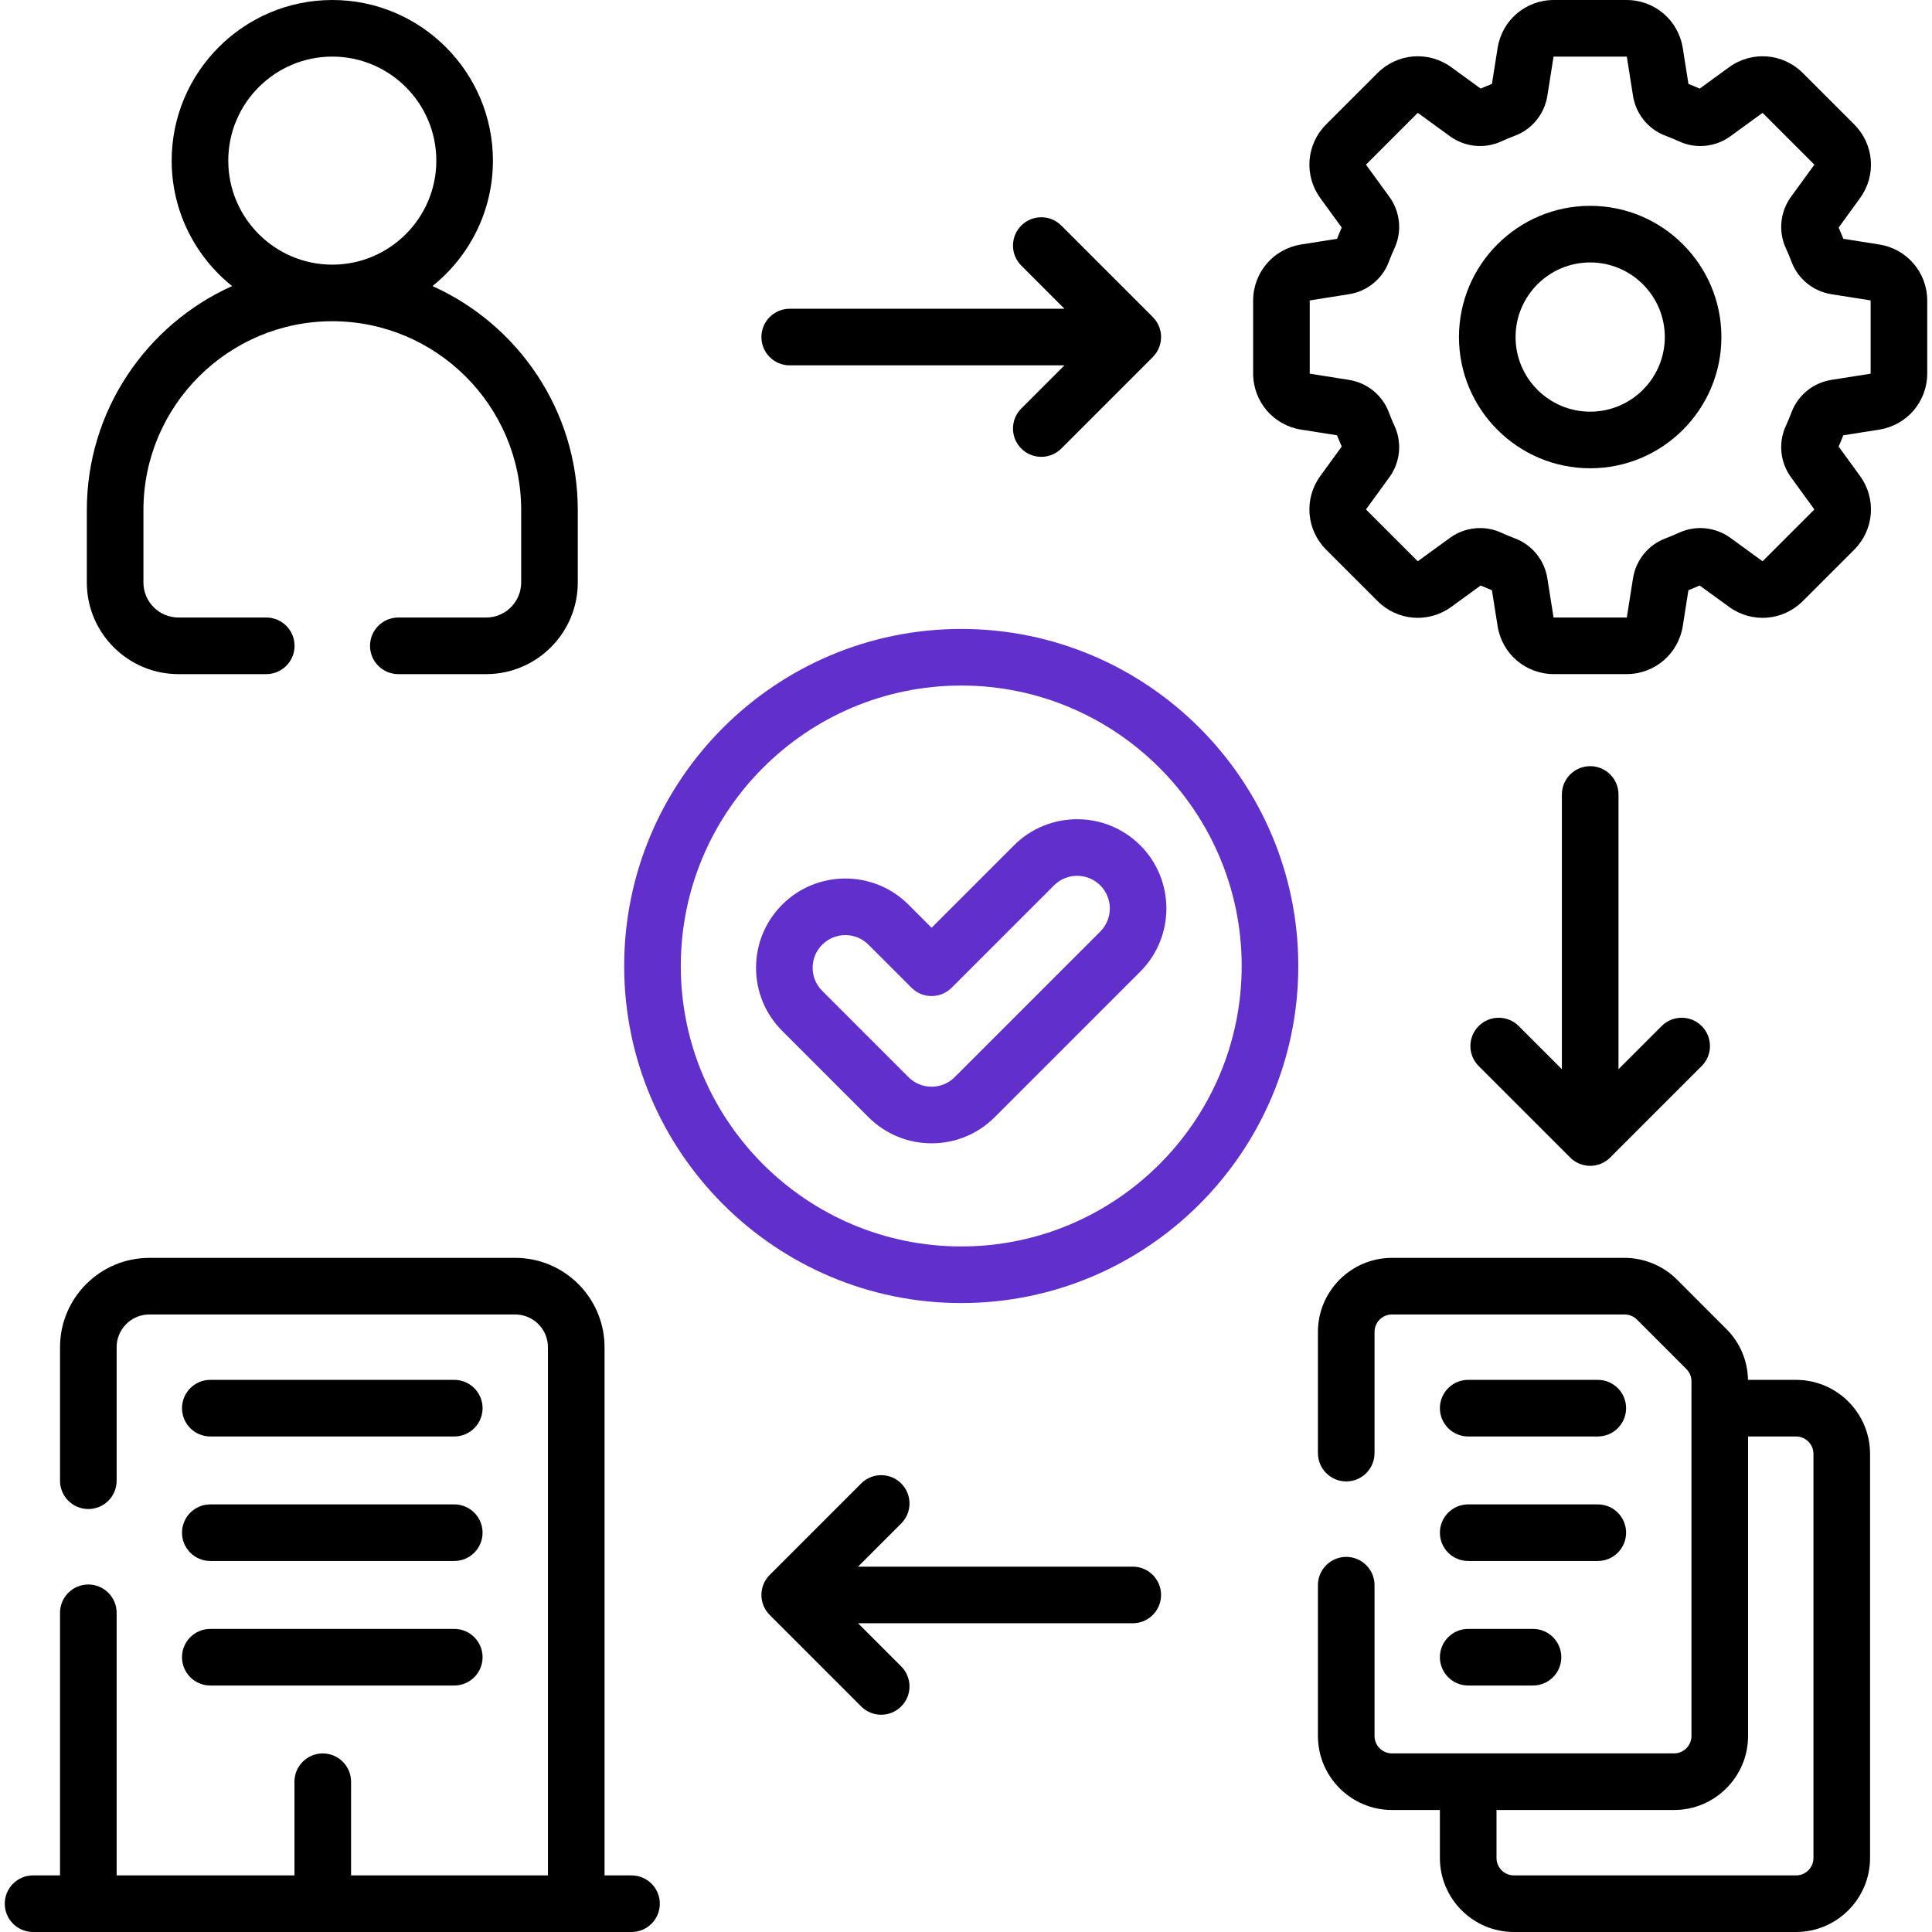
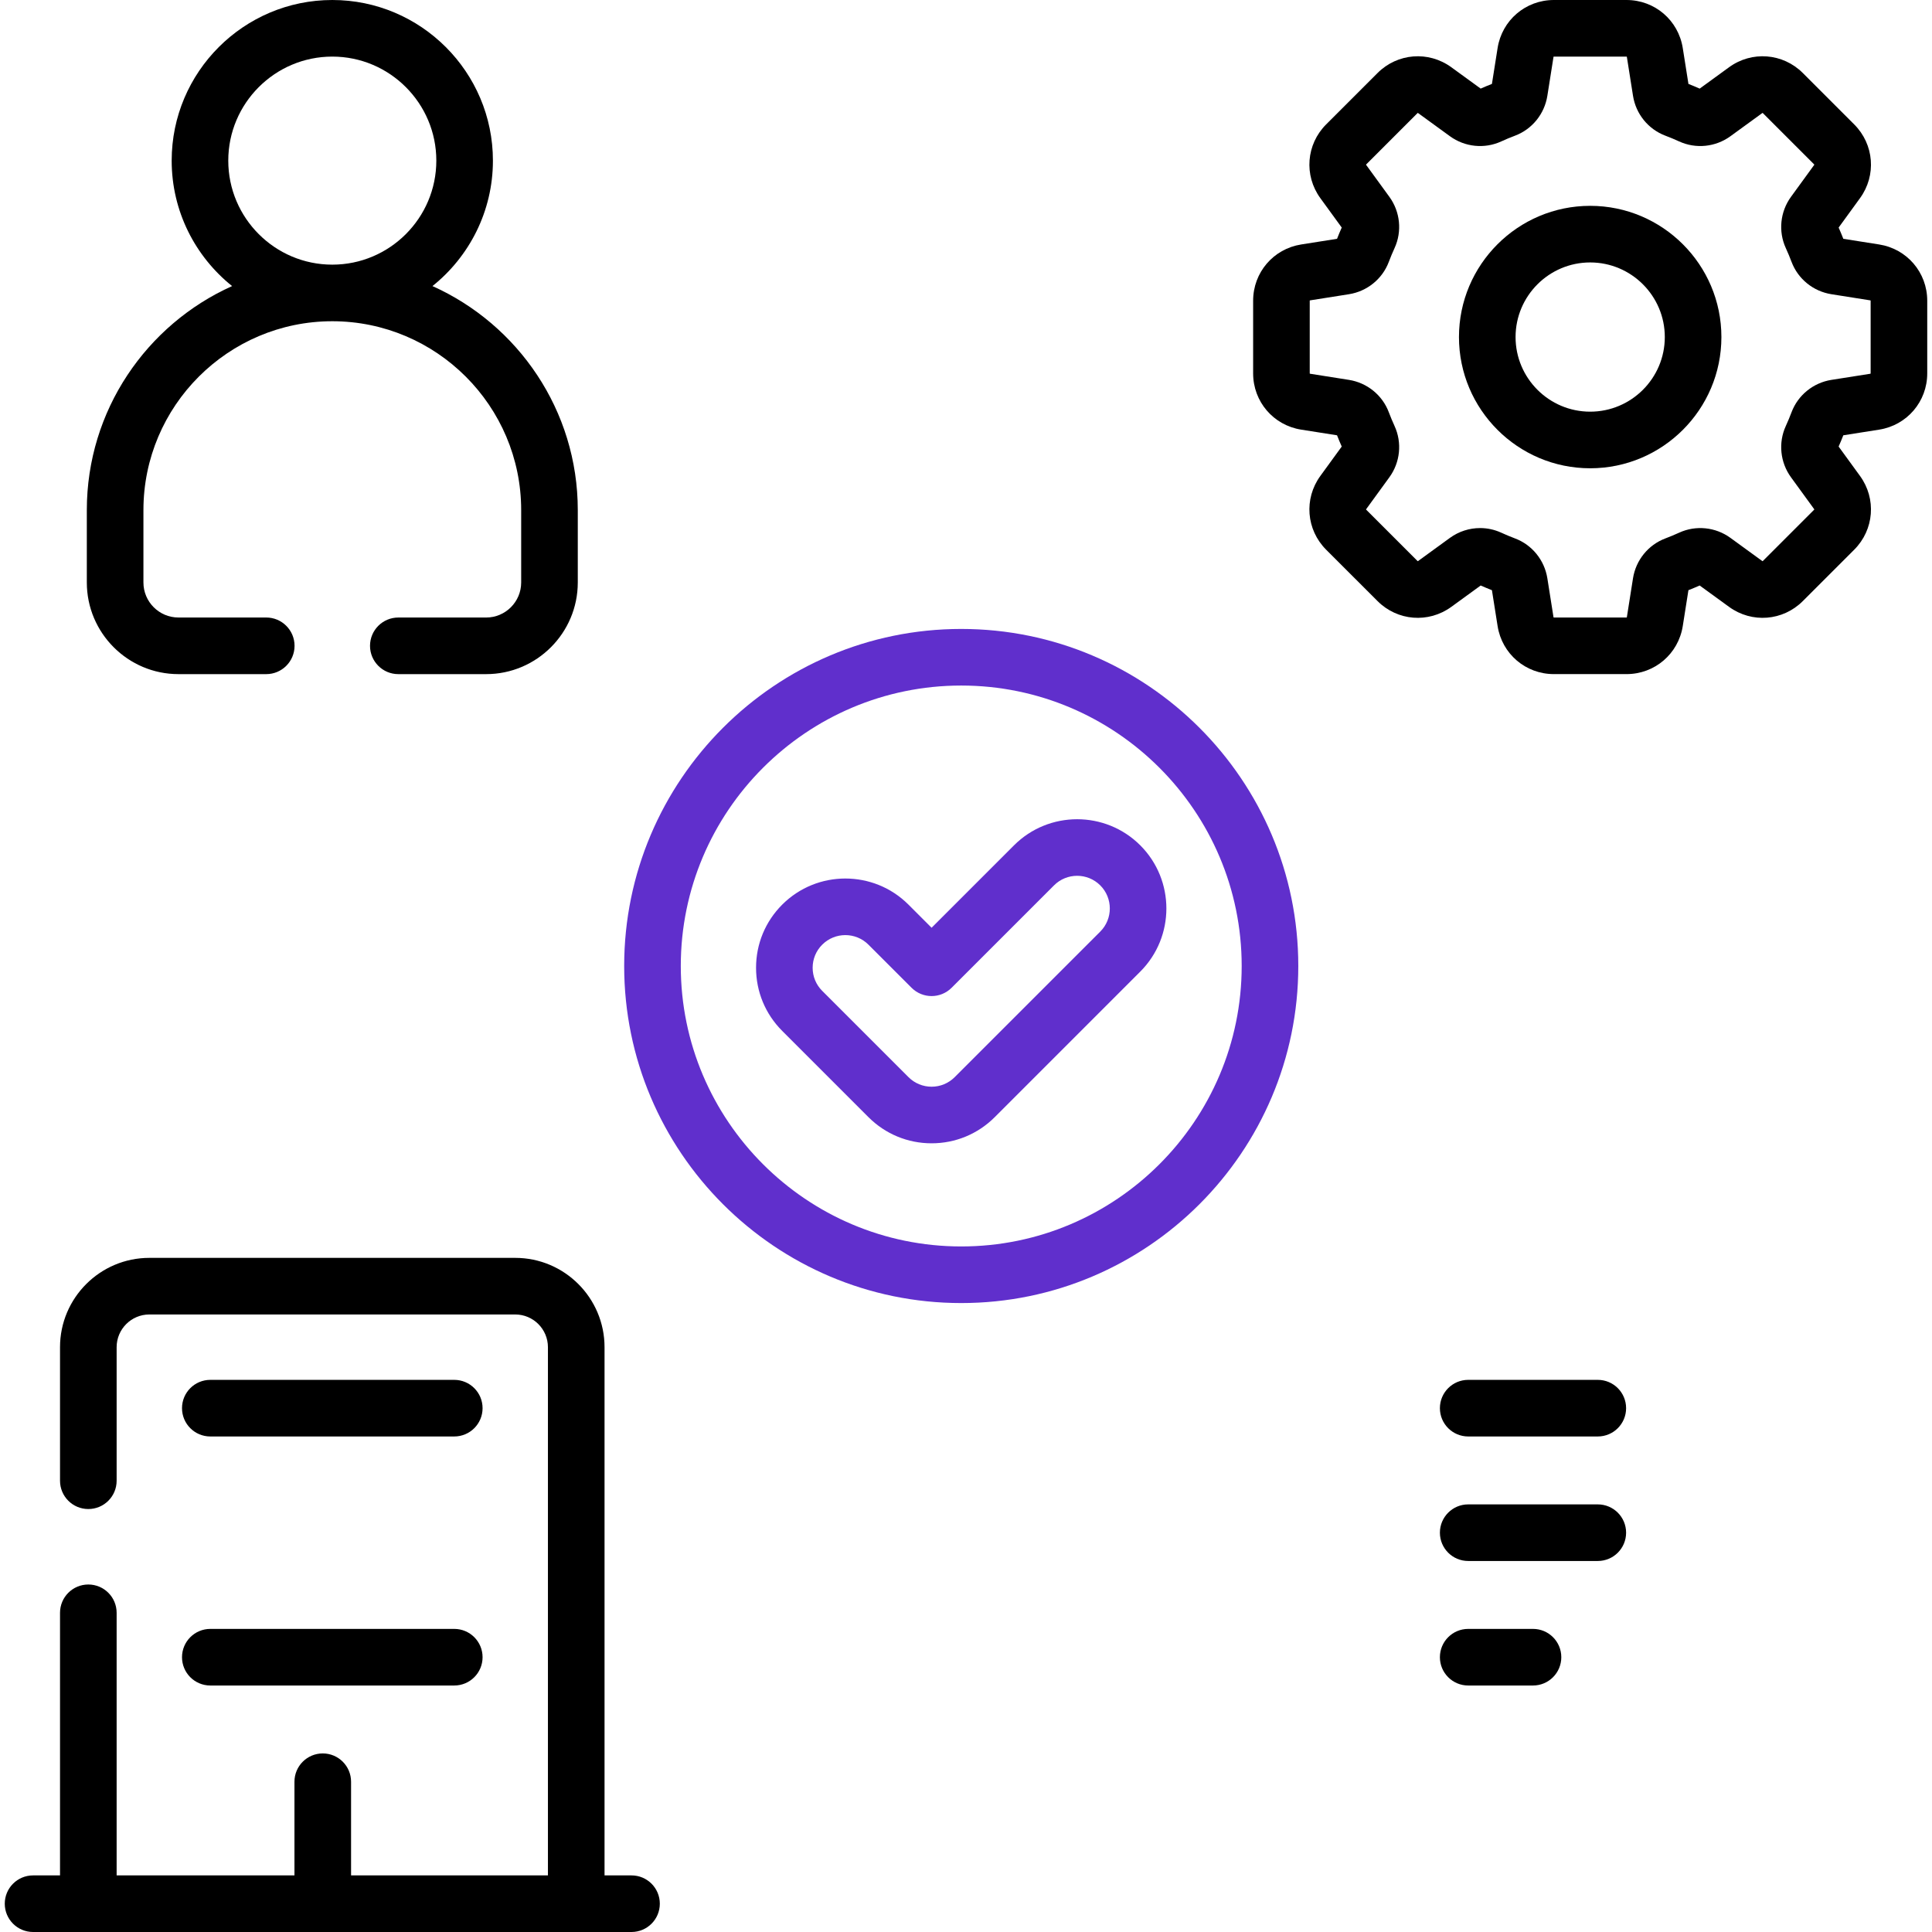
<svg xmlns="http://www.w3.org/2000/svg" width="163" height="163" viewBox="0 0 163 163" fill="none">
  <g clip-path="url(#clip0_3500_53)">
    <path d="M134.161 17.366C128.057 17.366 123.091 22.333 123.091 28.437C123.091 34.541 128.057 39.508 134.161 39.508C140.266 39.508 145.232 34.541 145.232 28.437C145.232 22.333 140.266 17.366 134.161 17.366ZM134.161 34.732C130.69 34.732 127.866 31.908 127.866 28.437C127.866 24.966 130.69 22.142 134.161 22.142C137.633 22.142 140.457 24.966 140.457 28.437C140.457 31.908 137.633 34.732 134.161 34.732Z" fill="black" />
    <path d="M158.542 20.625L155.519 20.148C155.395 19.832 155.262 19.514 155.123 19.199L156.925 16.72C158.325 14.796 158.119 12.179 156.437 10.497L152.102 6.161C150.42 4.479 147.802 4.274 145.878 5.673L143.4 7.476C143.086 7.337 142.769 7.204 142.451 7.08L141.973 4.056C141.601 1.705 139.606 0 137.227 0H131.095C128.716 0 126.72 1.705 126.35 4.055L125.872 7.079C125.555 7.204 125.237 7.336 124.923 7.475L122.445 5.673C120.521 4.274 117.903 4.479 116.221 6.161L111.885 10.496C110.204 12.178 109.998 14.796 111.397 16.72L113.2 19.198C113.061 19.512 112.928 19.83 112.804 20.148L109.78 20.625C107.43 20.996 105.725 22.992 105.725 25.371V31.502C105.725 33.881 107.43 35.877 109.78 36.248L112.804 36.725C112.928 37.043 113.061 37.361 113.2 37.675L111.397 40.153C109.998 42.077 110.204 44.694 111.885 46.377L116.221 50.712C117.903 52.394 120.52 52.6 122.445 51.2L124.923 49.398C125.237 49.537 125.554 49.669 125.872 49.794L126.35 52.817C126.72 55.167 128.716 56.873 131.095 56.873H137.227C139.606 56.873 141.601 55.167 141.973 52.818L142.45 49.793C142.768 49.669 143.085 49.537 143.399 49.398L145.878 51.2C147.802 52.6 150.419 52.394 152.101 50.712L156.437 46.377C158.119 44.694 158.324 42.077 156.925 40.153L155.122 37.675C155.261 37.361 155.394 37.043 155.518 36.725L158.542 36.248C160.892 35.877 162.598 33.881 162.598 31.502V25.371C162.598 22.993 160.892 20.996 158.542 20.625ZM157.823 31.503C157.823 31.517 157.812 31.529 157.798 31.532L154.513 32.05C152.981 32.292 151.693 33.338 151.151 34.777C151.004 35.168 150.84 35.56 150.665 35.943C150.02 37.351 150.188 39.009 151.105 40.27L153.063 42.962C153.071 42.974 153.07 42.99 153.06 43L148.724 47.336C148.714 47.346 148.698 47.347 148.687 47.339L145.994 45.38C144.733 44.463 143.075 44.295 141.668 44.941C141.284 45.116 140.892 45.28 140.502 45.427C139.061 45.969 138.016 47.258 137.774 48.789L137.256 52.073C137.254 52.087 137.242 52.098 137.227 52.098H131.095C131.081 52.098 131.069 52.088 131.067 52.073L130.548 48.789C130.305 47.257 129.26 45.968 127.821 45.427C127.43 45.28 127.038 45.116 126.656 44.941C126.088 44.681 125.48 44.552 124.873 44.552C123.975 44.552 123.081 44.833 122.328 45.38L119.636 47.338C119.624 47.347 119.608 47.346 119.598 47.335L115.262 43C115.252 42.99 115.251 42.974 115.259 42.962L117.217 40.27C118.135 39.009 118.303 37.351 117.657 35.943C117.482 35.56 117.318 35.167 117.171 34.778C116.629 33.337 115.341 32.292 113.808 32.05L110.525 31.531C110.511 31.529 110.5 31.517 110.5 31.502V25.371C110.5 25.356 110.511 25.344 110.525 25.342L113.809 24.823C115.341 24.581 116.629 23.536 117.171 22.096C117.318 21.705 117.482 21.313 117.657 20.93C118.303 19.522 118.135 17.864 117.218 16.604L115.259 13.911C115.251 13.899 115.252 13.883 115.263 13.873L119.598 9.538C119.608 9.527 119.624 9.526 119.636 9.535L122.329 11.493C123.59 12.41 125.248 12.578 126.655 11.933C127.038 11.757 127.431 11.593 127.82 11.447C129.261 10.905 130.306 9.616 130.548 8.084L131.067 4.8C131.069 4.786 131.081 4.775 131.096 4.775H137.227C137.242 4.775 137.254 4.786 137.256 4.8L137.775 8.084C138.016 9.616 139.062 10.904 140.502 11.446C140.892 11.593 141.285 11.757 141.667 11.932C143.075 12.578 144.733 12.41 145.994 11.493L148.687 9.535C148.698 9.527 148.715 9.527 148.725 9.538L153.06 13.873C153.07 13.883 153.072 13.899 153.063 13.911L151.105 16.603C150.188 17.864 150.02 19.522 150.665 20.93C150.842 21.316 151.006 21.708 151.151 22.095C151.693 23.536 152.982 24.581 154.514 24.823L157.798 25.342C157.812 25.344 157.823 25.356 157.823 25.371V31.503Z" fill="black" />
    <path d="M15.058 56.875H22.463C23.782 56.875 24.851 55.806 24.851 54.487C24.851 53.168 23.782 52.099 22.463 52.099H15.058C13.427 52.099 12.101 50.773 12.101 49.142V43.036C12.101 34.253 19.249 27.105 28.034 27.102C36.822 27.105 43.971 34.253 43.971 43.036V49.142C43.971 50.773 42.645 52.1 41.014 52.1H33.605C32.287 52.1 31.218 53.169 31.218 54.487C31.218 55.806 32.287 56.875 33.605 56.875H41.014C45.278 56.875 48.747 53.406 48.747 49.142V43.036C48.747 34.628 43.705 27.377 36.486 24.136C39.592 21.651 41.587 17.831 41.587 13.552C41.587 6.079 35.508 0 28.036 0C20.564 0 14.484 6.079 14.484 13.552C14.484 17.829 16.476 21.65 19.582 24.136C12.365 27.377 7.325 34.629 7.325 43.035V49.142C7.325 53.406 10.794 56.875 15.058 56.875ZM28.036 4.775C32.875 4.775 36.812 8.712 36.812 13.552C36.812 18.391 32.875 22.328 28.036 22.328C23.196 22.328 19.259 18.391 19.259 13.552C19.259 8.712 23.196 4.775 28.036 4.775Z" fill="black" />
    <path d="M81.098 53.063C65.418 53.063 52.661 65.82 52.661 81.5C52.661 97.18 65.418 109.937 81.098 109.937C96.778 109.937 109.535 97.18 109.535 81.5C109.535 65.82 96.778 53.063 81.098 53.063ZM81.098 105.161C68.051 105.161 57.437 94.547 57.437 81.5C57.437 68.453 68.051 57.838 81.098 57.838C94.145 57.838 104.759 68.453 104.759 81.5C104.759 94.547 94.145 105.161 81.098 105.161Z" fill="#602FCC" />
    <path d="M85.55 71.32L78.597 78.273L76.647 76.322C73.71 73.385 68.931 73.385 65.993 76.323C64.571 77.745 63.787 79.637 63.787 81.649C63.787 83.662 64.571 85.553 65.994 86.976L73.27 94.252C74.693 95.675 76.585 96.459 78.597 96.459C80.609 96.459 82.501 95.675 83.924 94.253L96.203 81.973C99.141 79.035 99.14 74.257 96.203 71.319C93.266 68.383 88.486 68.383 85.55 71.32ZM92.827 78.597L80.547 90.876C80.026 91.397 79.334 91.684 78.597 91.684C77.861 91.684 77.168 91.397 76.647 90.876L69.37 83.599C68.849 83.079 68.562 82.386 68.562 81.649C68.562 80.913 68.849 80.22 69.37 79.7C69.908 79.162 70.614 78.893 71.32 78.893C72.026 78.893 72.733 79.162 73.27 79.7L76.909 83.338C77.841 84.27 79.353 84.27 80.285 83.338L88.927 74.697C90.001 73.621 91.751 73.621 92.827 74.697C93.902 75.772 93.902 77.522 92.827 78.597Z" fill="#602FCC" />
    <path d="M17.744 121.193H38.326C39.645 121.193 40.714 120.124 40.714 118.805C40.714 117.486 39.645 116.417 38.326 116.417H17.744C16.425 116.417 15.356 117.486 15.356 118.805C15.356 120.124 16.425 121.193 17.744 121.193Z" fill="black" />
-     <path d="M17.744 131.698H38.326C39.645 131.698 40.714 130.63 40.714 129.311C40.714 127.992 39.645 126.923 38.326 126.923H17.744C16.425 126.923 15.356 127.992 15.356 129.311C15.356 130.63 16.425 131.698 17.744 131.698Z" fill="black" />
    <path d="M17.744 142.204H38.326C39.645 142.204 40.714 141.135 40.714 139.816C40.714 138.497 39.645 137.428 38.326 137.428H17.744C16.425 137.428 15.356 138.497 15.356 139.816C15.356 141.135 16.425 142.204 17.744 142.204Z" fill="black" />
-     <path d="M66.627 30.824H89.806L86.164 34.467C85.231 35.399 85.231 36.911 86.164 37.843C86.63 38.309 87.241 38.542 87.852 38.542C88.463 38.542 89.075 38.309 89.541 37.843L97.259 30.125C98.191 29.192 98.191 27.68 97.259 26.748L89.541 19.03C88.608 18.098 87.096 18.097 86.164 19.03C85.232 19.962 85.232 21.474 86.164 22.406L89.806 26.049H66.627C65.308 26.049 64.239 27.117 64.239 28.436C64.239 29.755 65.308 30.824 66.627 30.824Z" fill="black" />
-     <path d="M134.162 64.641C132.843 64.641 131.774 65.709 131.774 67.028V90.207L128.131 86.565C127.199 85.633 125.687 85.633 124.755 86.565C123.823 87.498 123.823 89.01 124.755 89.942L132.474 97.66C132.94 98.126 133.551 98.359 134.162 98.359C134.773 98.359 135.384 98.126 135.85 97.66L143.568 89.942C144.501 89.009 144.501 87.498 143.569 86.565C142.636 85.633 141.124 85.633 140.192 86.565L136.55 90.207V67.028C136.549 65.709 135.481 64.641 134.162 64.641Z" fill="black" />
-     <path d="M95.57 132.176H72.391L76.033 128.533C76.966 127.601 76.966 126.089 76.033 125.157C75.101 124.224 73.589 124.224 72.657 125.157L64.939 132.875C64.006 133.808 64.006 135.319 64.939 136.252L72.657 143.97C73.123 144.436 73.734 144.669 74.345 144.669C74.956 144.669 75.567 144.436 76.033 143.97C76.966 143.037 76.966 141.526 76.033 140.593L72.391 136.951H95.57C96.889 136.951 97.958 135.882 97.958 134.564C97.958 133.245 96.889 132.176 95.57 132.176Z" fill="black" />
    <path d="M53.28 158.225H51.004V113.661C51.004 109.505 47.625 106.125 43.471 106.125H12.6C8.445 106.125 5.064 109.505 5.064 113.661V124.928C5.064 126.247 6.133 127.315 7.452 127.315C8.771 127.315 9.84 126.247 9.84 124.928V113.661C9.84 112.139 11.078 110.9 12.6 110.9H43.471C44.991 110.9 46.228 112.139 46.228 113.661V158.225H29.619V150.321C29.619 149.002 28.55 147.934 27.231 147.934C25.913 147.934 24.843 149.002 24.843 150.321V158.225H9.84V136.07C9.84 134.751 8.771 133.682 7.452 133.682C6.133 133.682 5.064 134.751 5.064 136.07V158.225H2.79C1.471 158.225 0.402 159.293 0.402 160.612C0.402 161.931 1.471 163 2.79 163H53.281C54.599 163 55.668 161.931 55.668 160.612C55.668 159.293 54.599 158.225 53.28 158.225Z" fill="black" />
-     <path d="M151.527 116.417H147.476C147.443 114.792 146.801 113.272 145.653 112.129L141.482 107.955C140.319 106.792 138.709 106.125 137.065 106.125H117.439C113.995 106.125 111.192 108.929 111.192 112.375V122.597C111.192 123.916 112.261 124.985 113.58 124.985C114.899 124.985 115.968 123.916 115.968 122.597V112.374C115.968 111.561 116.627 110.9 117.439 110.9H137.065C137.452 110.9 137.831 111.057 138.105 111.331L142.279 115.508C142.555 115.782 142.706 116.151 142.706 116.545V146.461C142.706 147.272 142.047 147.932 141.236 147.932H117.439C116.627 147.932 115.968 147.272 115.968 146.461V133.739C115.968 132.421 114.899 131.352 113.58 131.352C112.261 131.352 111.192 132.421 111.192 133.739V146.461C111.192 149.905 113.995 152.707 117.439 152.707H121.482V156.753C121.482 160.197 124.285 163 127.729 163H151.527C154.971 163 157.774 160.197 157.774 156.753V122.664C157.774 119.219 154.972 116.417 151.527 116.417ZM152.999 156.753C152.999 157.565 152.339 158.225 151.527 158.225H127.729C126.918 158.225 126.258 157.565 126.258 156.753V152.707H141.236C144.68 152.707 147.482 149.905 147.482 146.461V121.193H151.527C152.339 121.193 152.999 121.853 152.999 122.664V156.753Z" fill="black" />
    <path d="M123.87 121.193H134.804C136.123 121.193 137.192 120.124 137.192 118.805C137.192 117.486 136.123 116.417 134.804 116.417H123.87C122.551 116.417 121.482 117.486 121.482 118.805C121.482 120.124 122.551 121.193 123.87 121.193Z" fill="black" />
    <path d="M123.87 131.698H134.804C136.123 131.698 137.192 130.63 137.192 129.311C137.192 127.992 136.123 126.923 134.804 126.923H123.87C122.551 126.923 121.482 127.992 121.482 129.311C121.482 130.63 122.551 131.698 123.87 131.698Z" fill="black" />
    <path d="M123.87 142.204H129.337C130.656 142.204 131.725 141.135 131.725 139.816C131.725 138.497 130.656 137.428 129.337 137.428H123.87C122.551 137.428 121.482 138.497 121.482 139.816C121.482 141.135 122.551 142.204 123.87 142.204Z" fill="black" />
  </g>
  <defs>
    <clipPath id="clip0_3500_53">
      <rect width="163" height="163" fill="white" />
    </clipPath>
  </defs>
</svg>